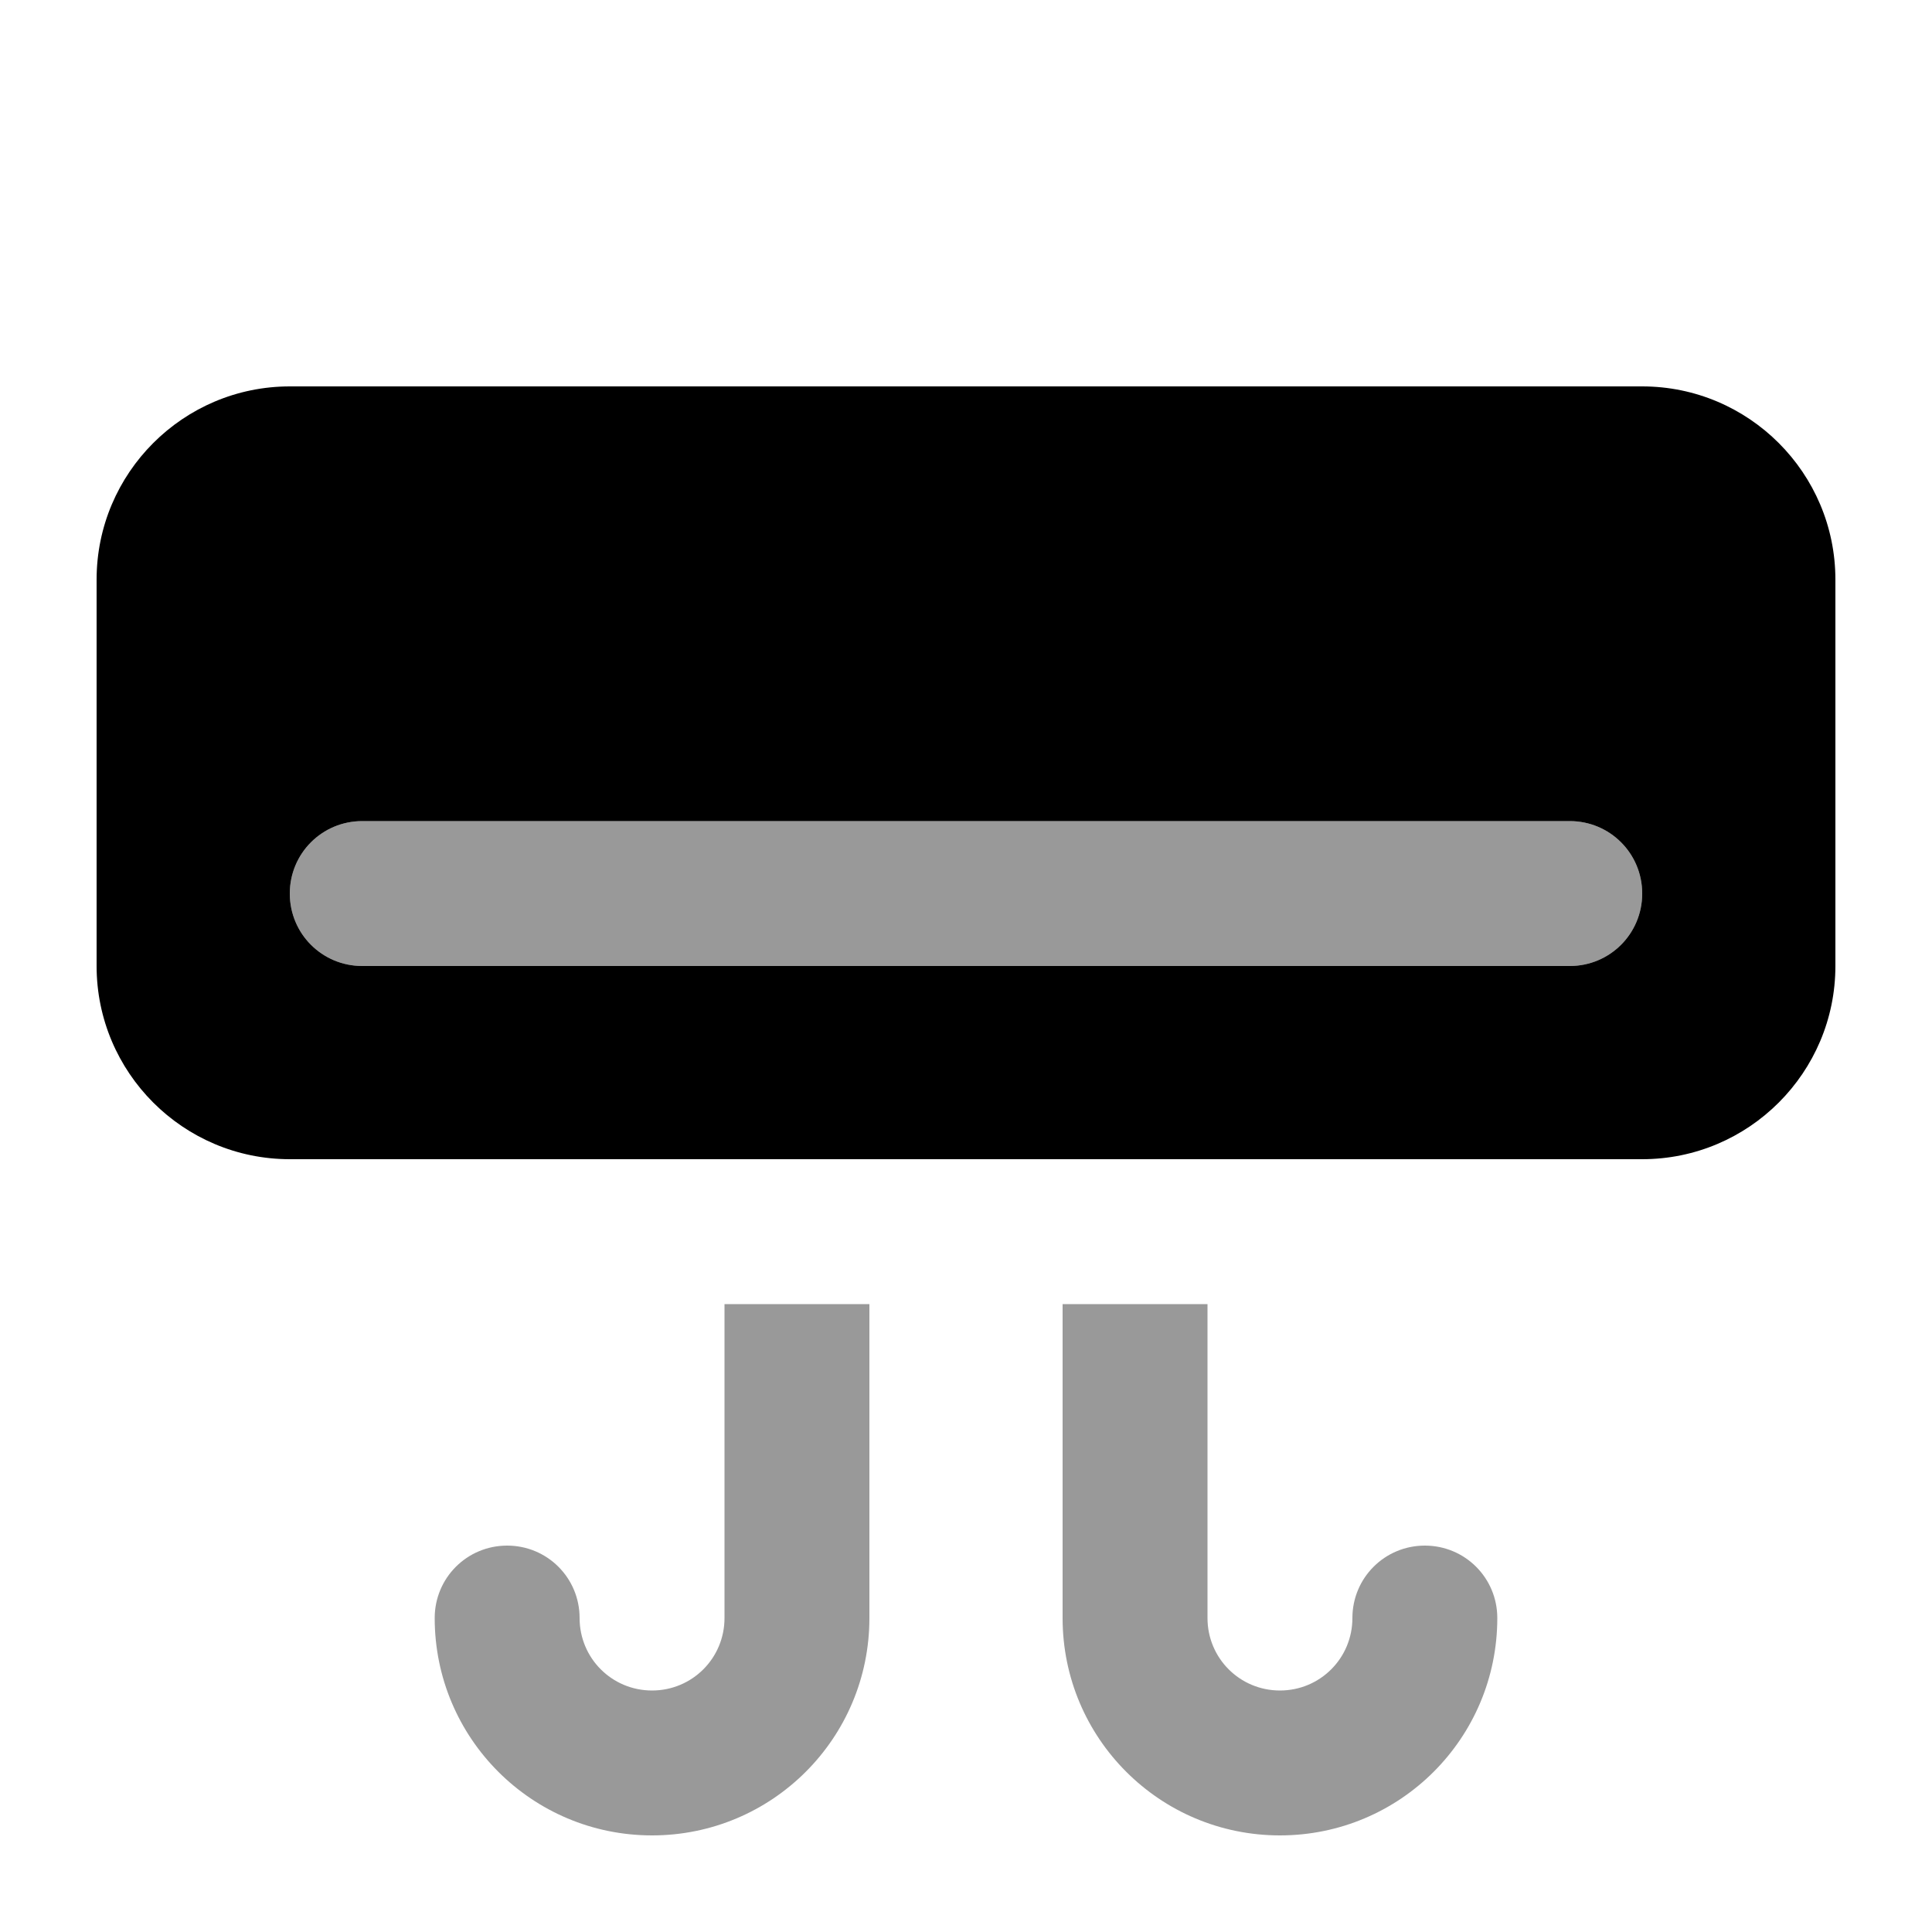
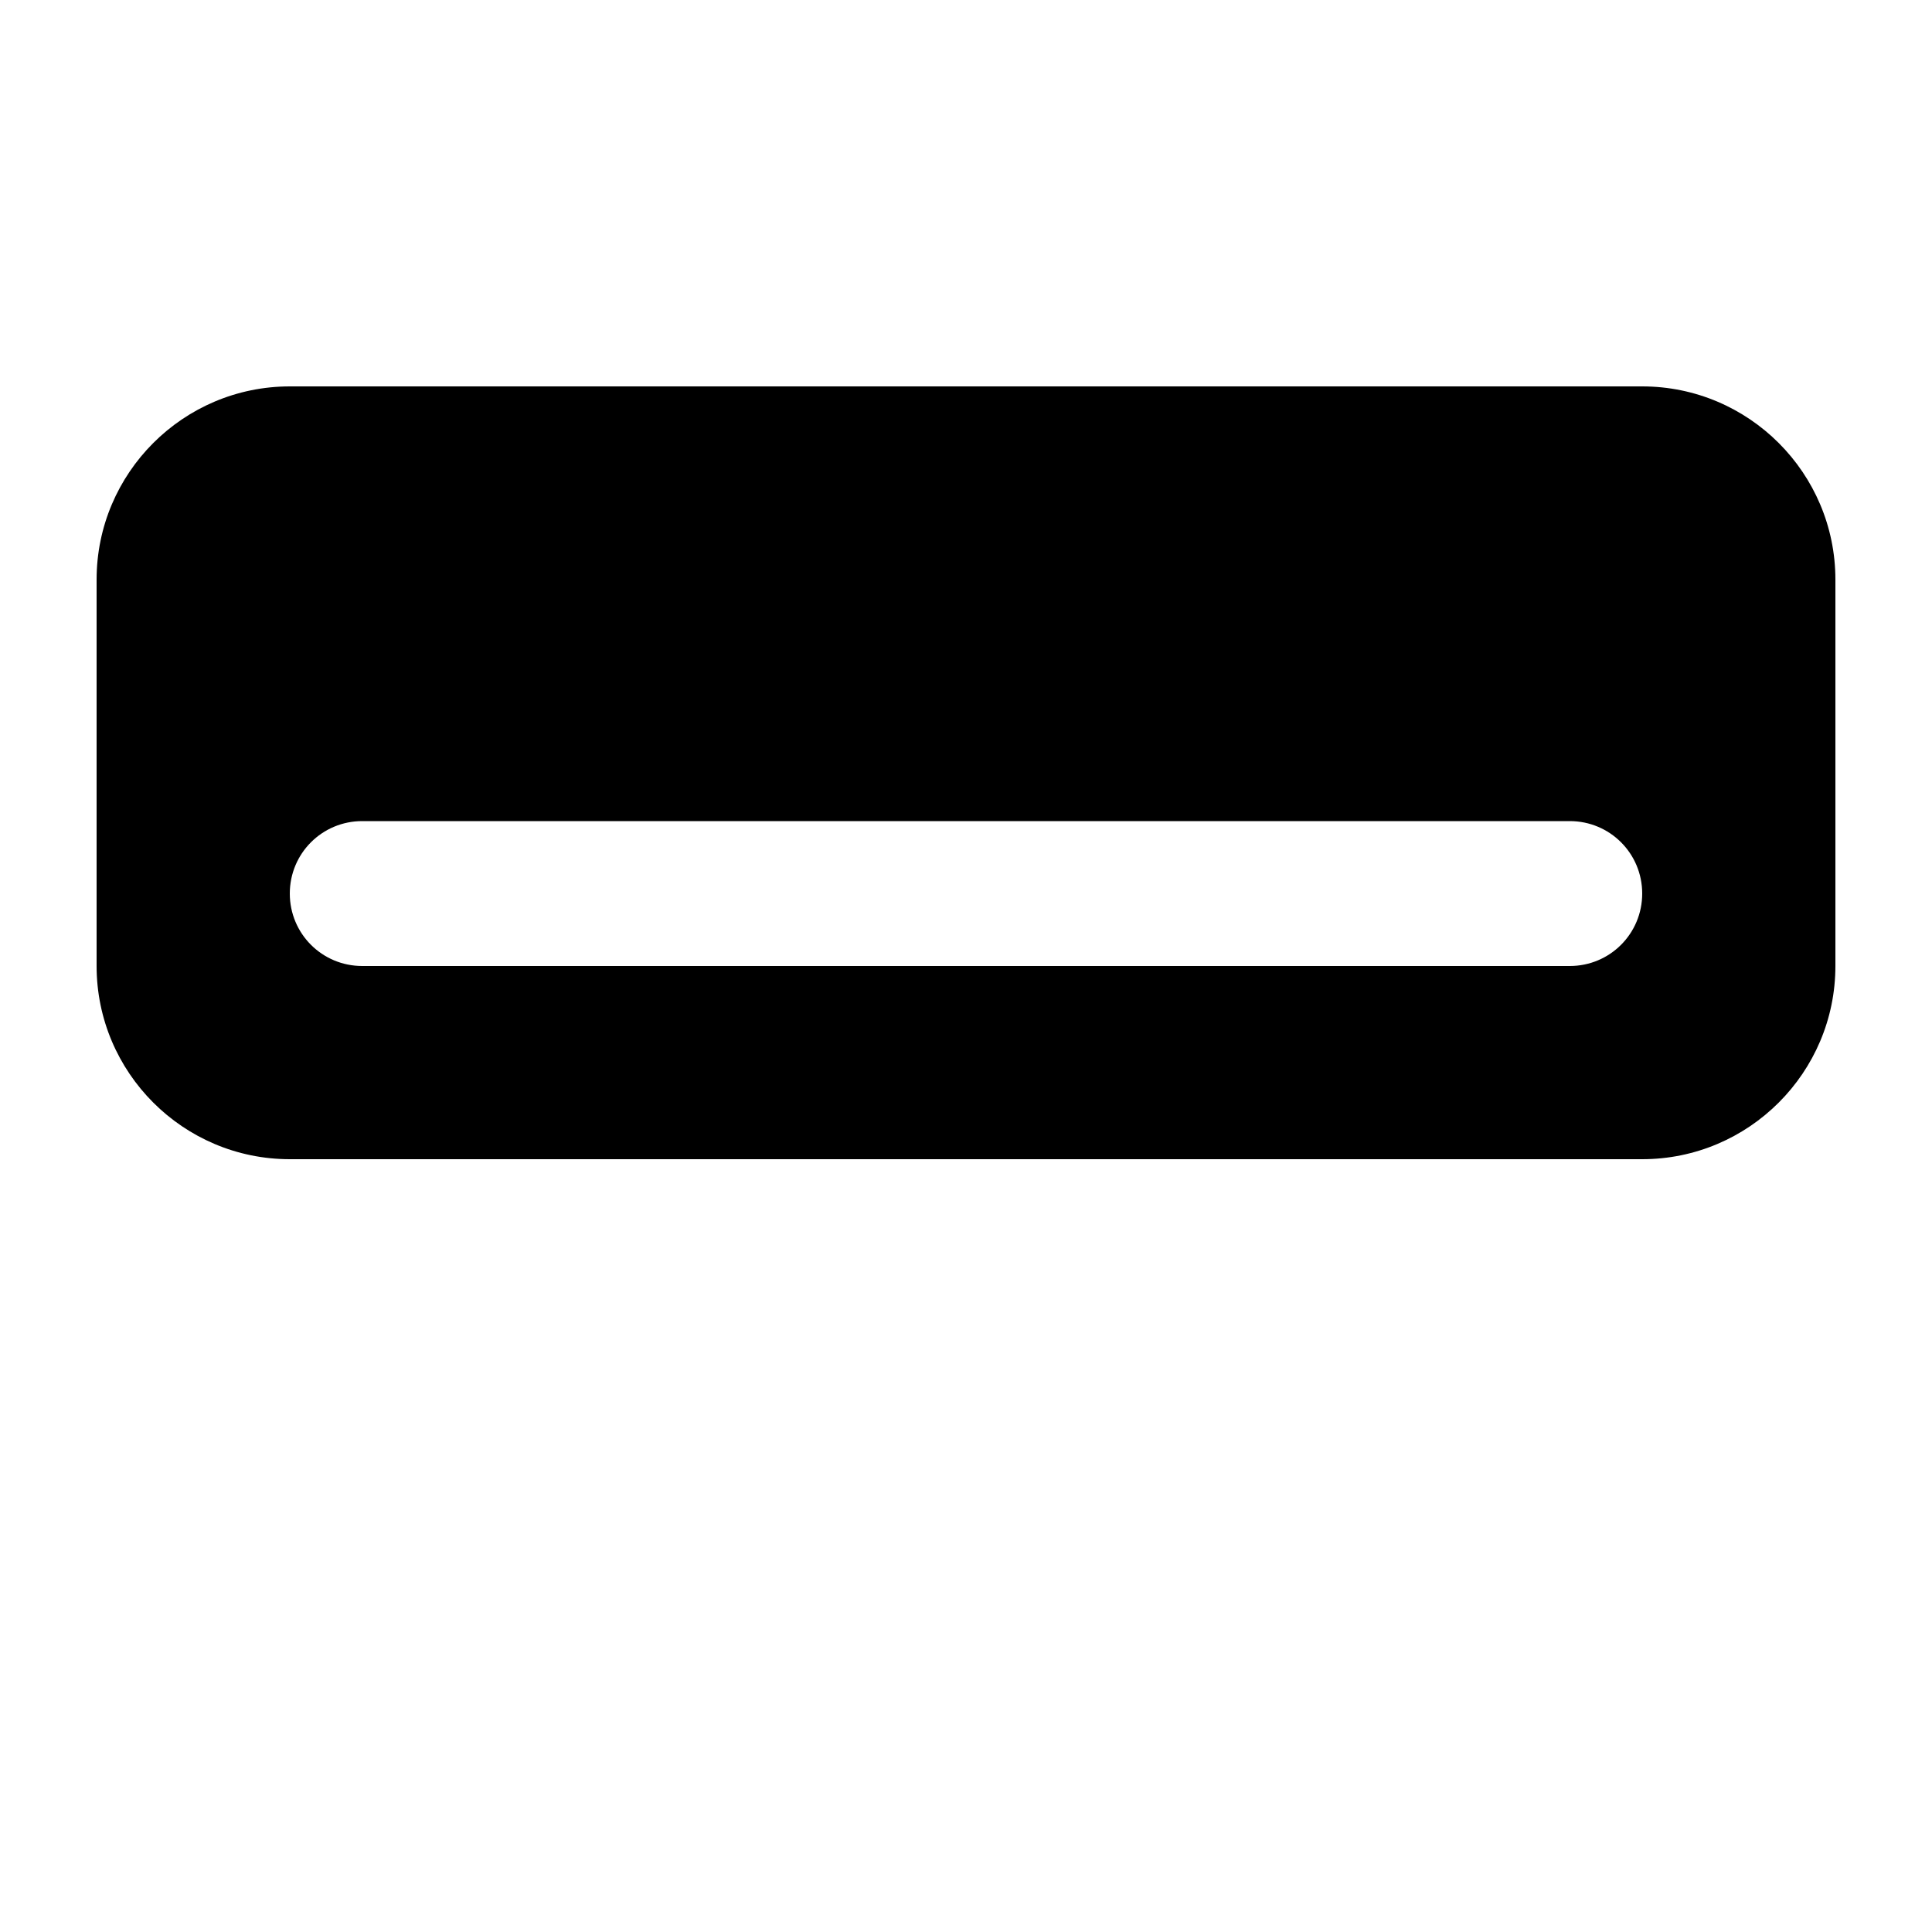
<svg xmlns="http://www.w3.org/2000/svg" viewBox="0 0 640 640">
-   <path opacity=".4" fill="currentColor" d="M96 296C96 309.3 106.7 320 120 320L520 320C533.3 320 544 309.3 544 296C544 282.7 533.3 272 520 272L120 272C106.7 272 96 282.7 96 296zM144 536C144 575.8 176.2 608 216 608C255.8 608 288 575.8 288 536L288 432L240 432L240 536C240 549.3 229.3 560 216 560C202.7 560 192 549.3 192 536C192 522.7 181.3 512 168 512C154.7 512 144 522.7 144 536zM352 432L352 536C352 575.8 384.2 608 424 608C463.8 608 496 575.8 496 536C496 522.7 485.3 512 472 512C458.7 512 448 522.7 448 536C448 549.3 437.3 560 424 560C410.7 560 400 549.3 400 536L400 432L352 432z" />
  <path fill="currentColor" d="M96 128C60.7 128 32 156.7 32 192L32 320C32 355.3 60.7 384 96 384L544 384C579.3 384 608 355.3 608 320L608 192C608 156.7 579.3 128 544 128L96 128zM120 272L520 272C533.3 272 544 282.7 544 296C544 309.3 533.3 320 520 320L120 320C106.7 320 96 309.3 96 296C96 282.7 106.7 272 120 272z" />
</svg>